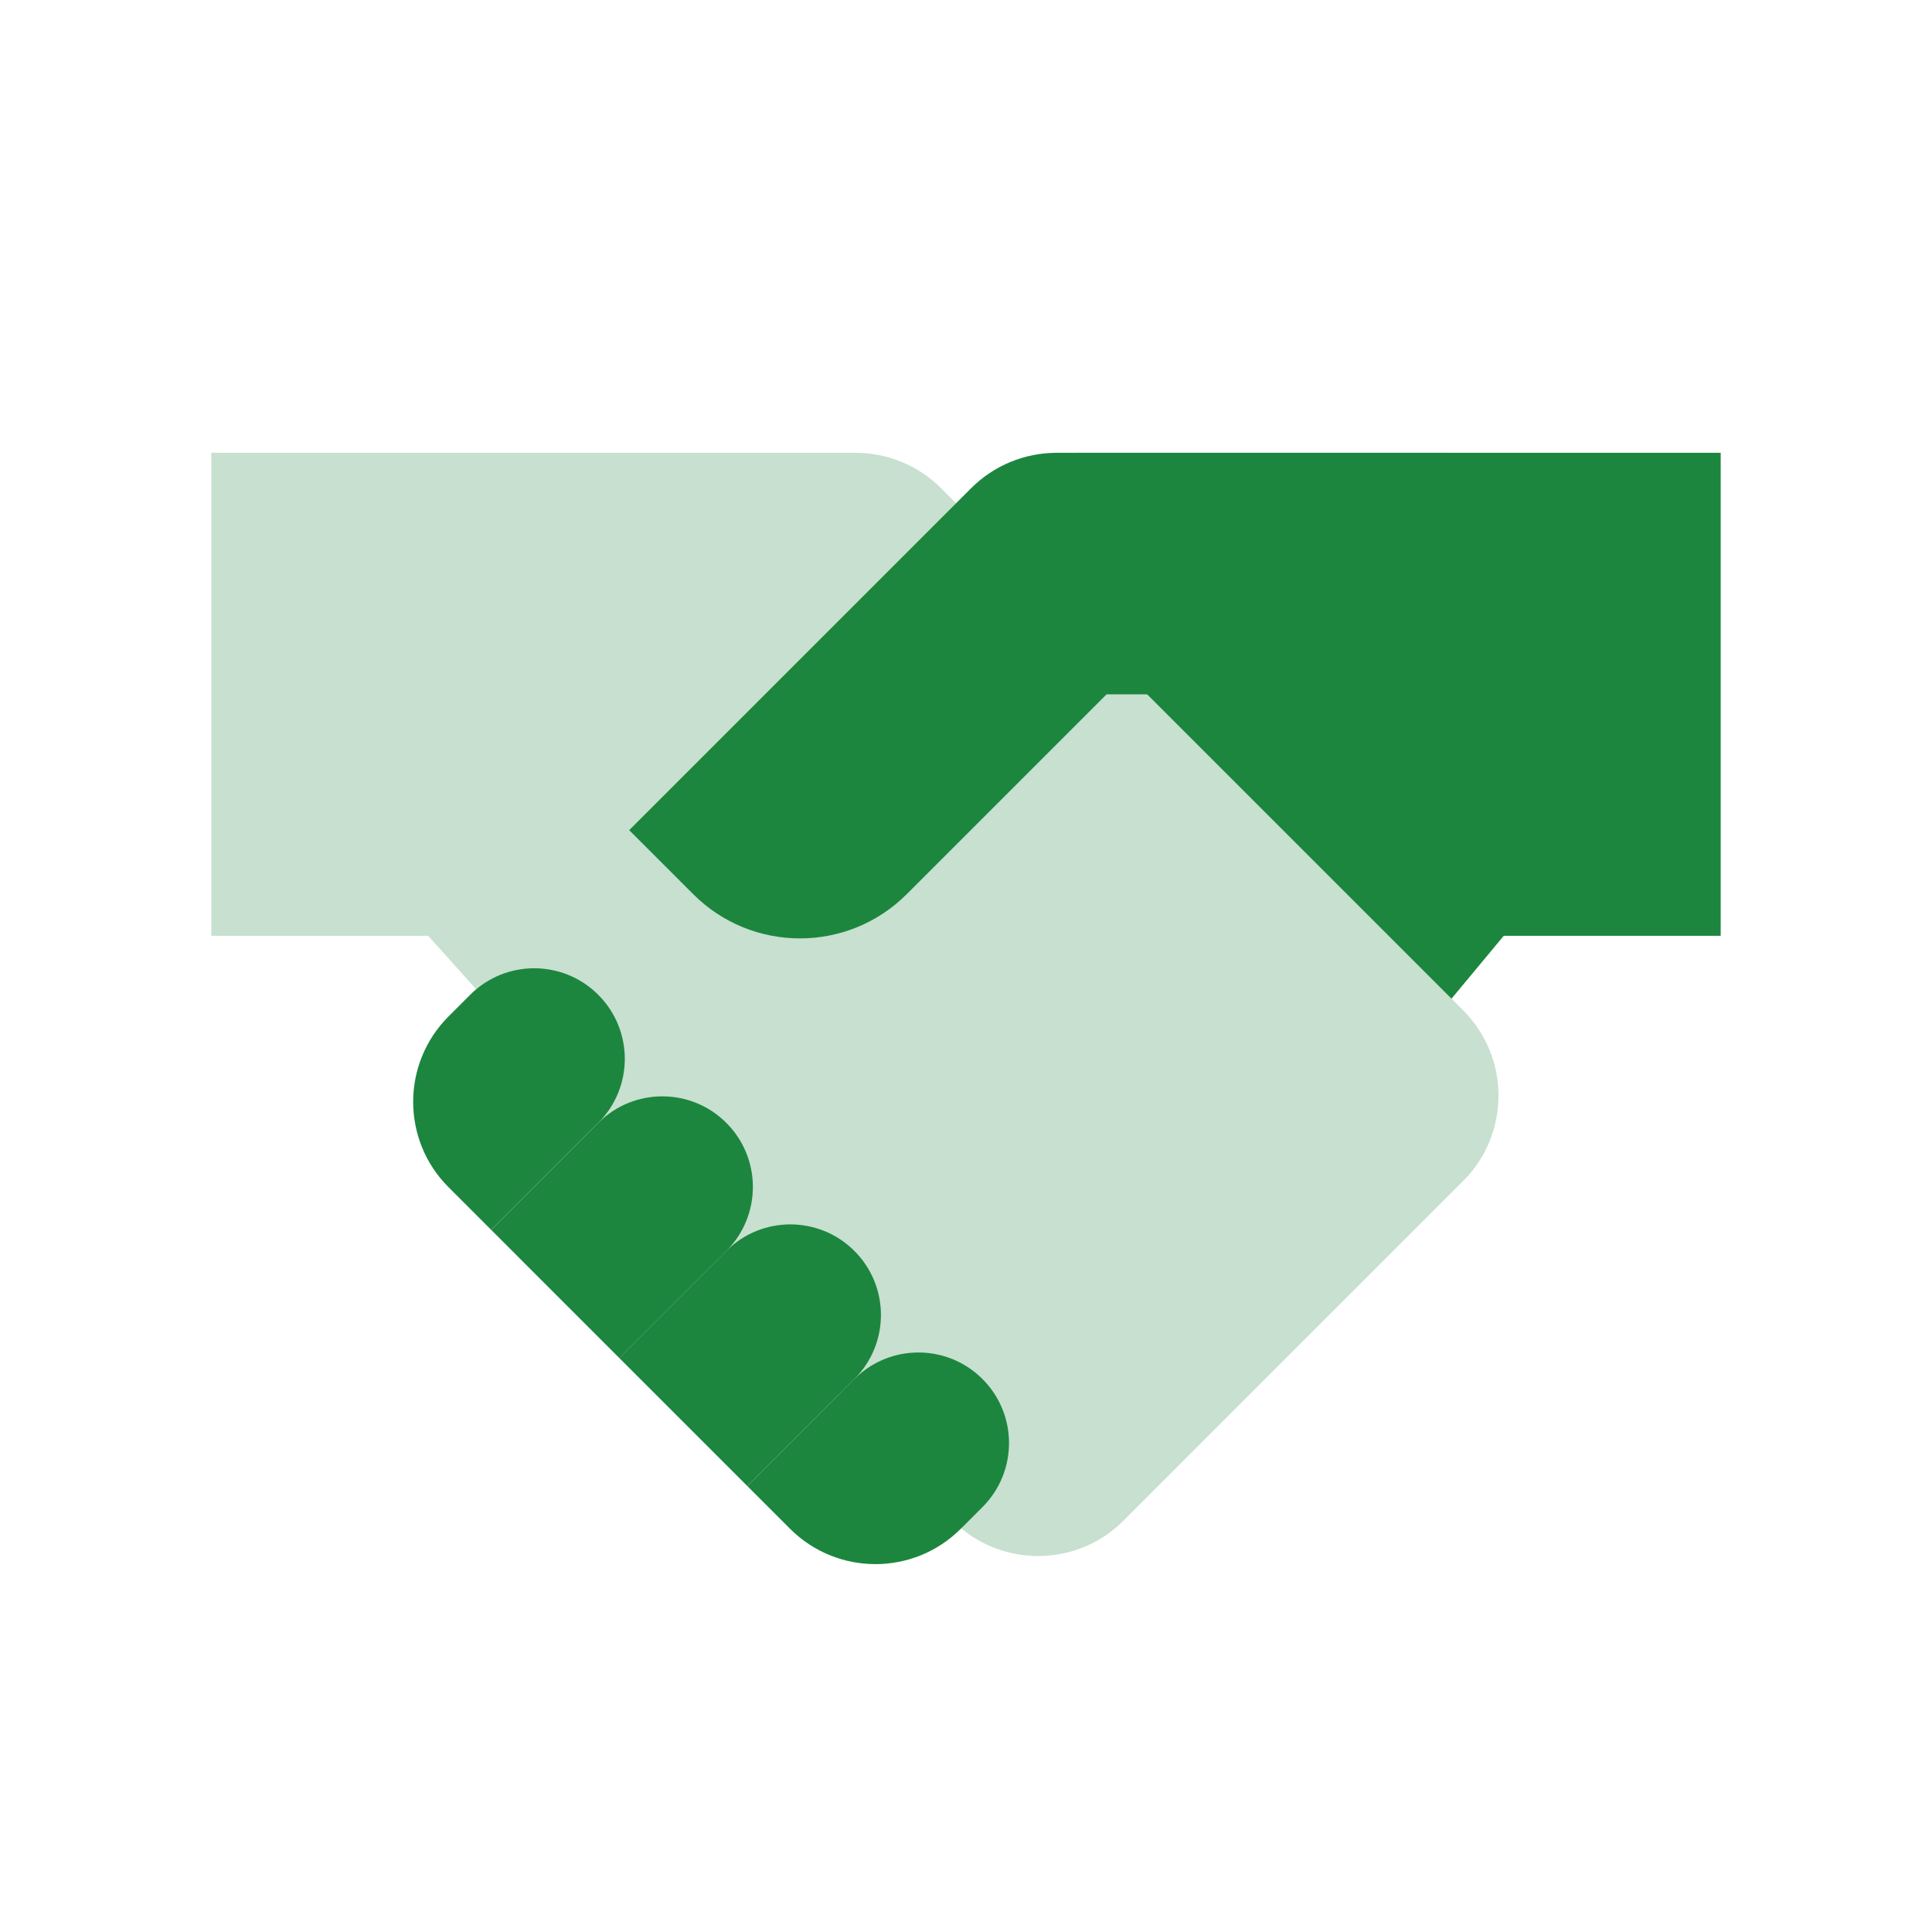
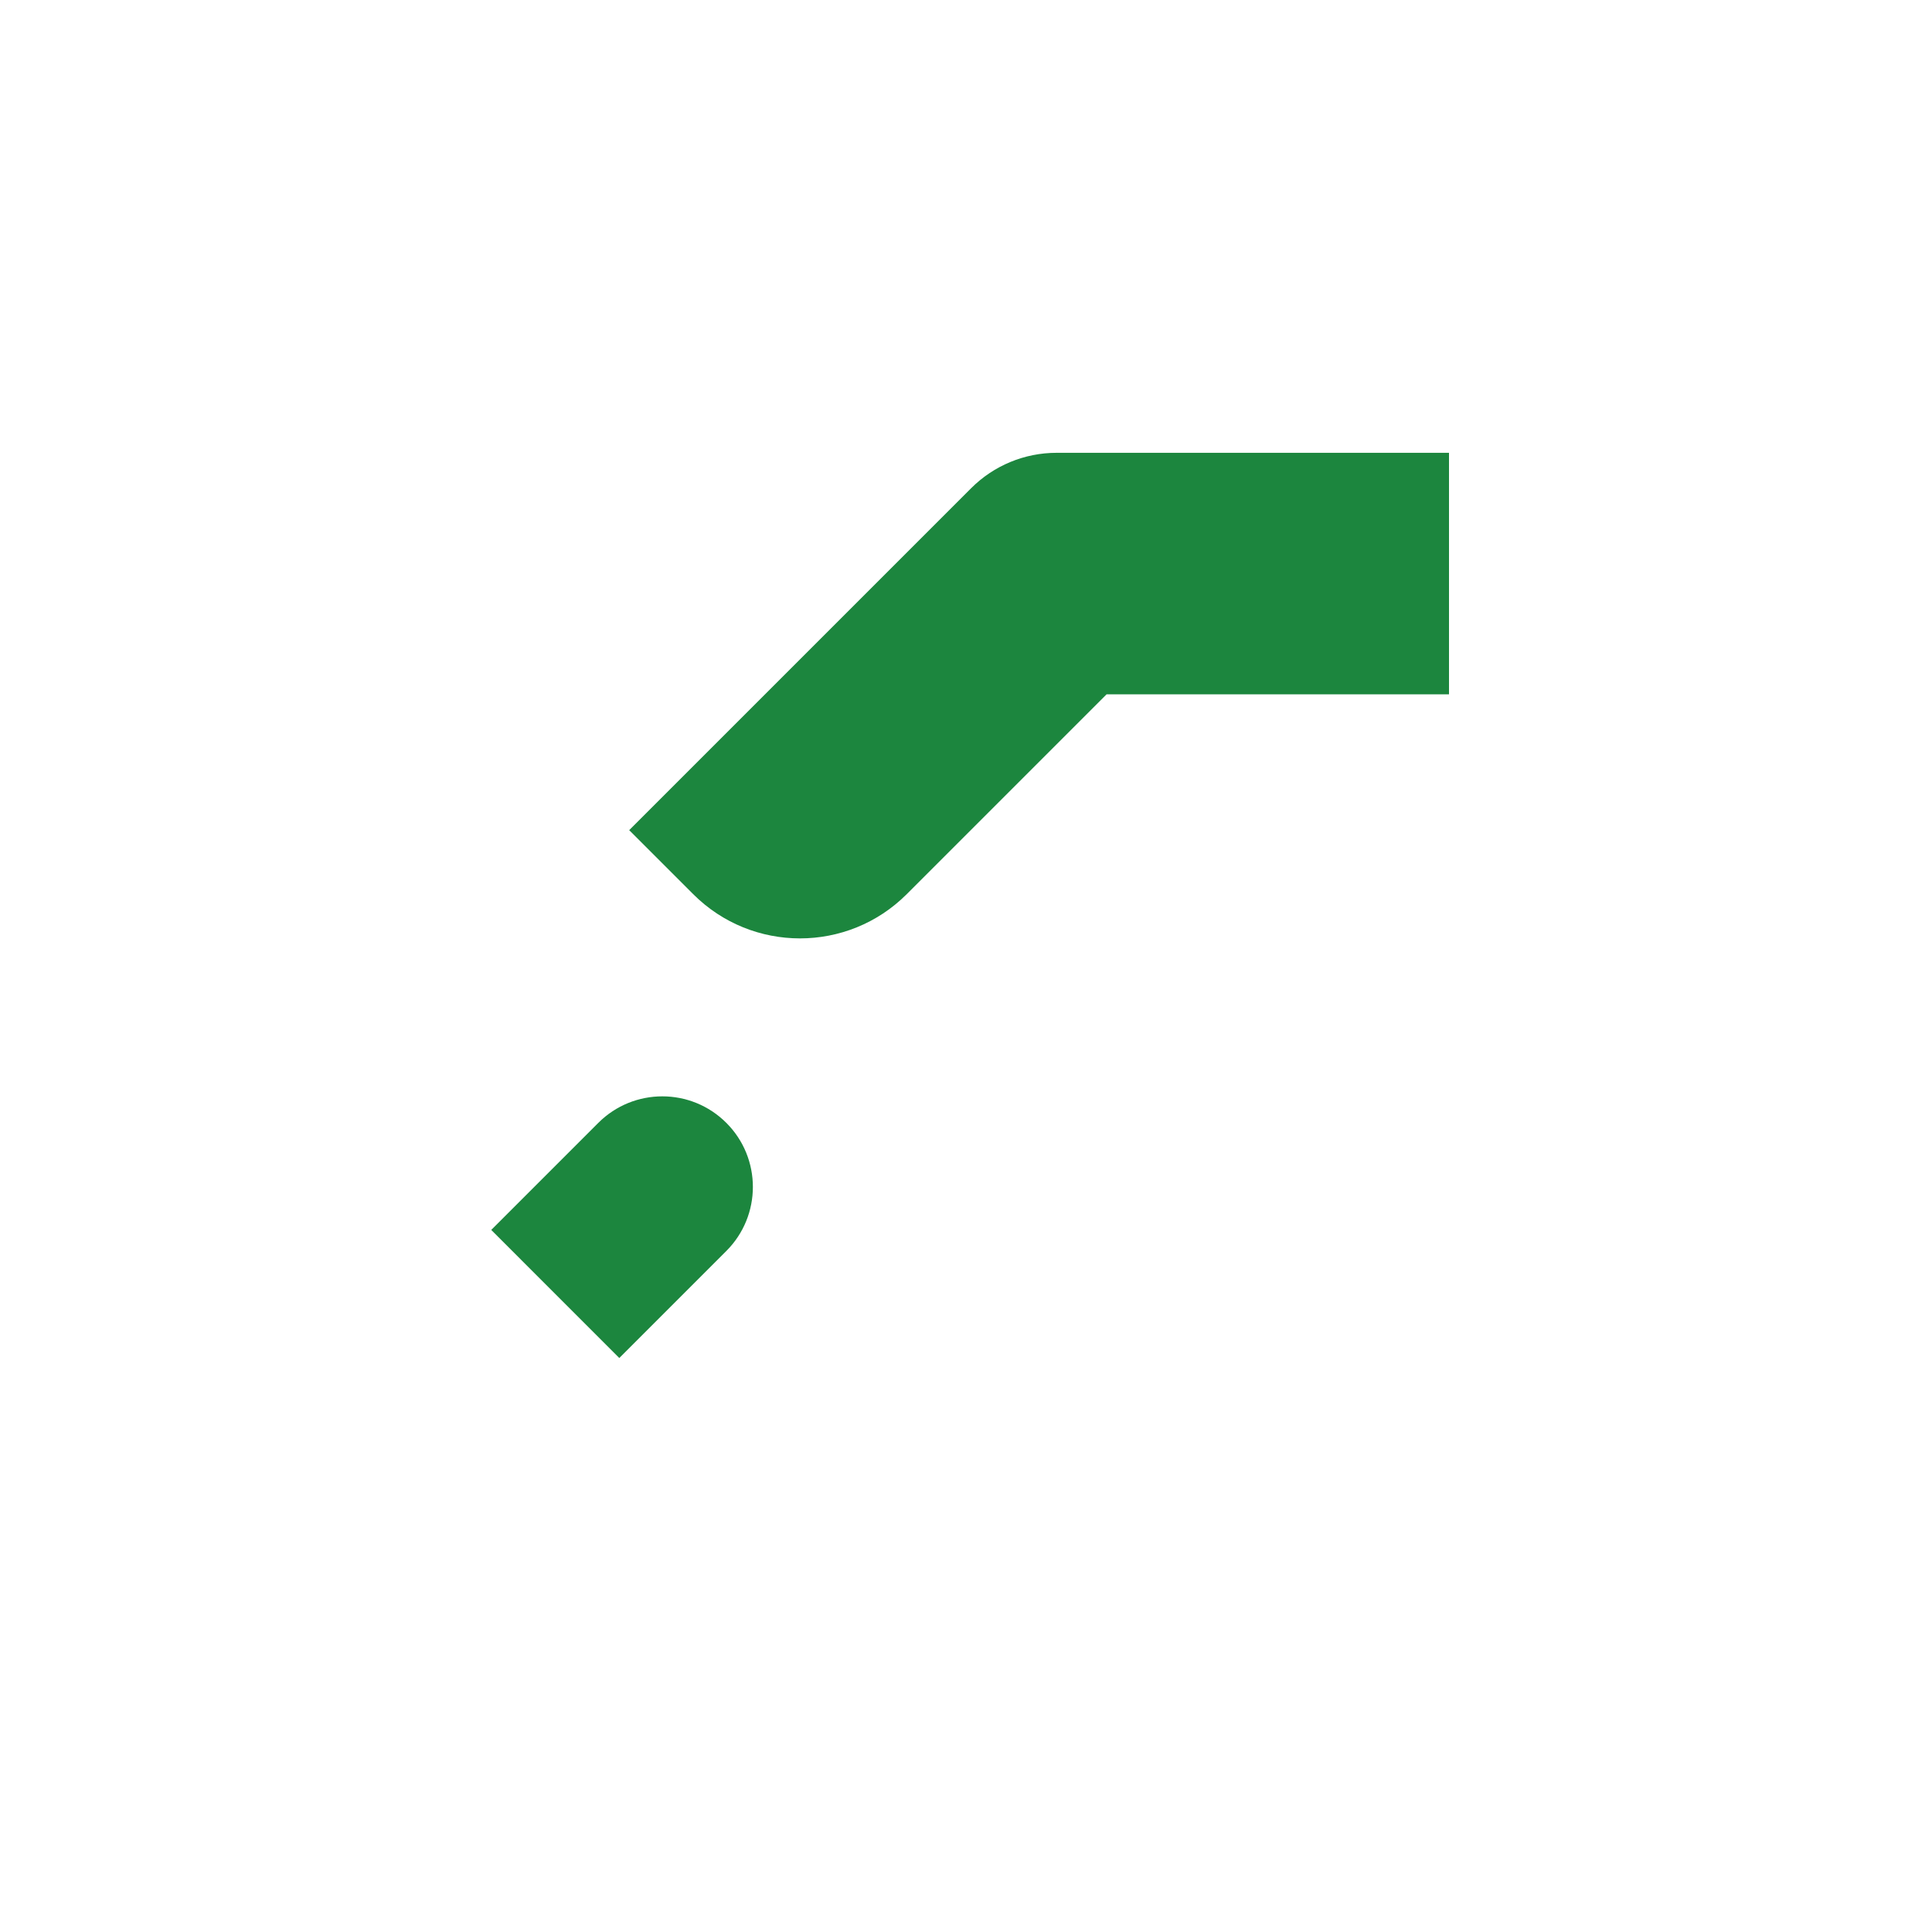
<svg xmlns="http://www.w3.org/2000/svg" width="64" height="64" viewBox="0 0 64 64" fill="none">
-   <path d="M57 15H35.657C34.596 15 33.579 15.421 32.829 16.172L23.033 25.968C21.471 27.53 21.471 30.063 23.033 31.625L34.283 42.875C35.845 44.437 38.378 44.437 39.94 42.875L49.814 31H57V15Z" fill="#1C863E" />
-   <path d="M48.468 33.468L31.172 16.172C30.421 15.421 29.404 15 28.343 15H7V31H14.186L31.56 50.374C33.122 51.936 35.655 51.936 37.217 50.374L48.467 39.124C50.03 37.562 50.03 35.03 48.468 33.468Z" fill="#C7E0CF" />
  <path d="M22.963 29.62L20.843 27.5L32.171 16.172C32.921 15.421 33.939 15 35 15H48V23H36.657L30.037 29.62C28.084 31.574 24.916 31.574 22.963 29.62Z" fill="#1C863E" />
-   <path d="M19.818 32.954C18.646 31.782 16.747 31.782 15.575 32.954L14.858 33.671C13.296 35.233 13.296 37.766 14.858 39.328L16.272 40.742L19.818 37.196C20.99 36.025 20.99 34.126 19.818 32.954Z" fill="#1C863E" />
-   <path d="M24.061 37.197C22.89 36.025 20.991 36.025 19.819 37.197L16.273 40.743L20.515 44.986L24.061 41.44C25.233 40.268 25.233 38.368 24.061 37.197Z" fill="#1C863E" />
-   <path d="M28.303 41.439C27.131 40.267 25.232 40.267 24.06 41.439L20.514 44.985L24.757 49.228L28.303 45.682C29.475 44.51 29.475 42.611 28.303 41.439Z" fill="#1C863E" />
-   <path d="M32.546 45.682C31.374 44.51 29.475 44.51 28.303 45.682L24.757 49.228L26.171 50.642C27.733 52.204 30.266 52.204 31.828 50.642L32.545 49.925C33.718 48.753 33.718 46.854 32.546 45.682Z" fill="#1C863E" />
+   <path d="M24.061 37.197C22.89 36.025 20.991 36.025 19.819 37.197L16.273 40.743L20.515 44.986L24.061 41.44C25.233 40.268 25.233 38.368 24.061 37.197" fill="#1C863E" />
</svg>